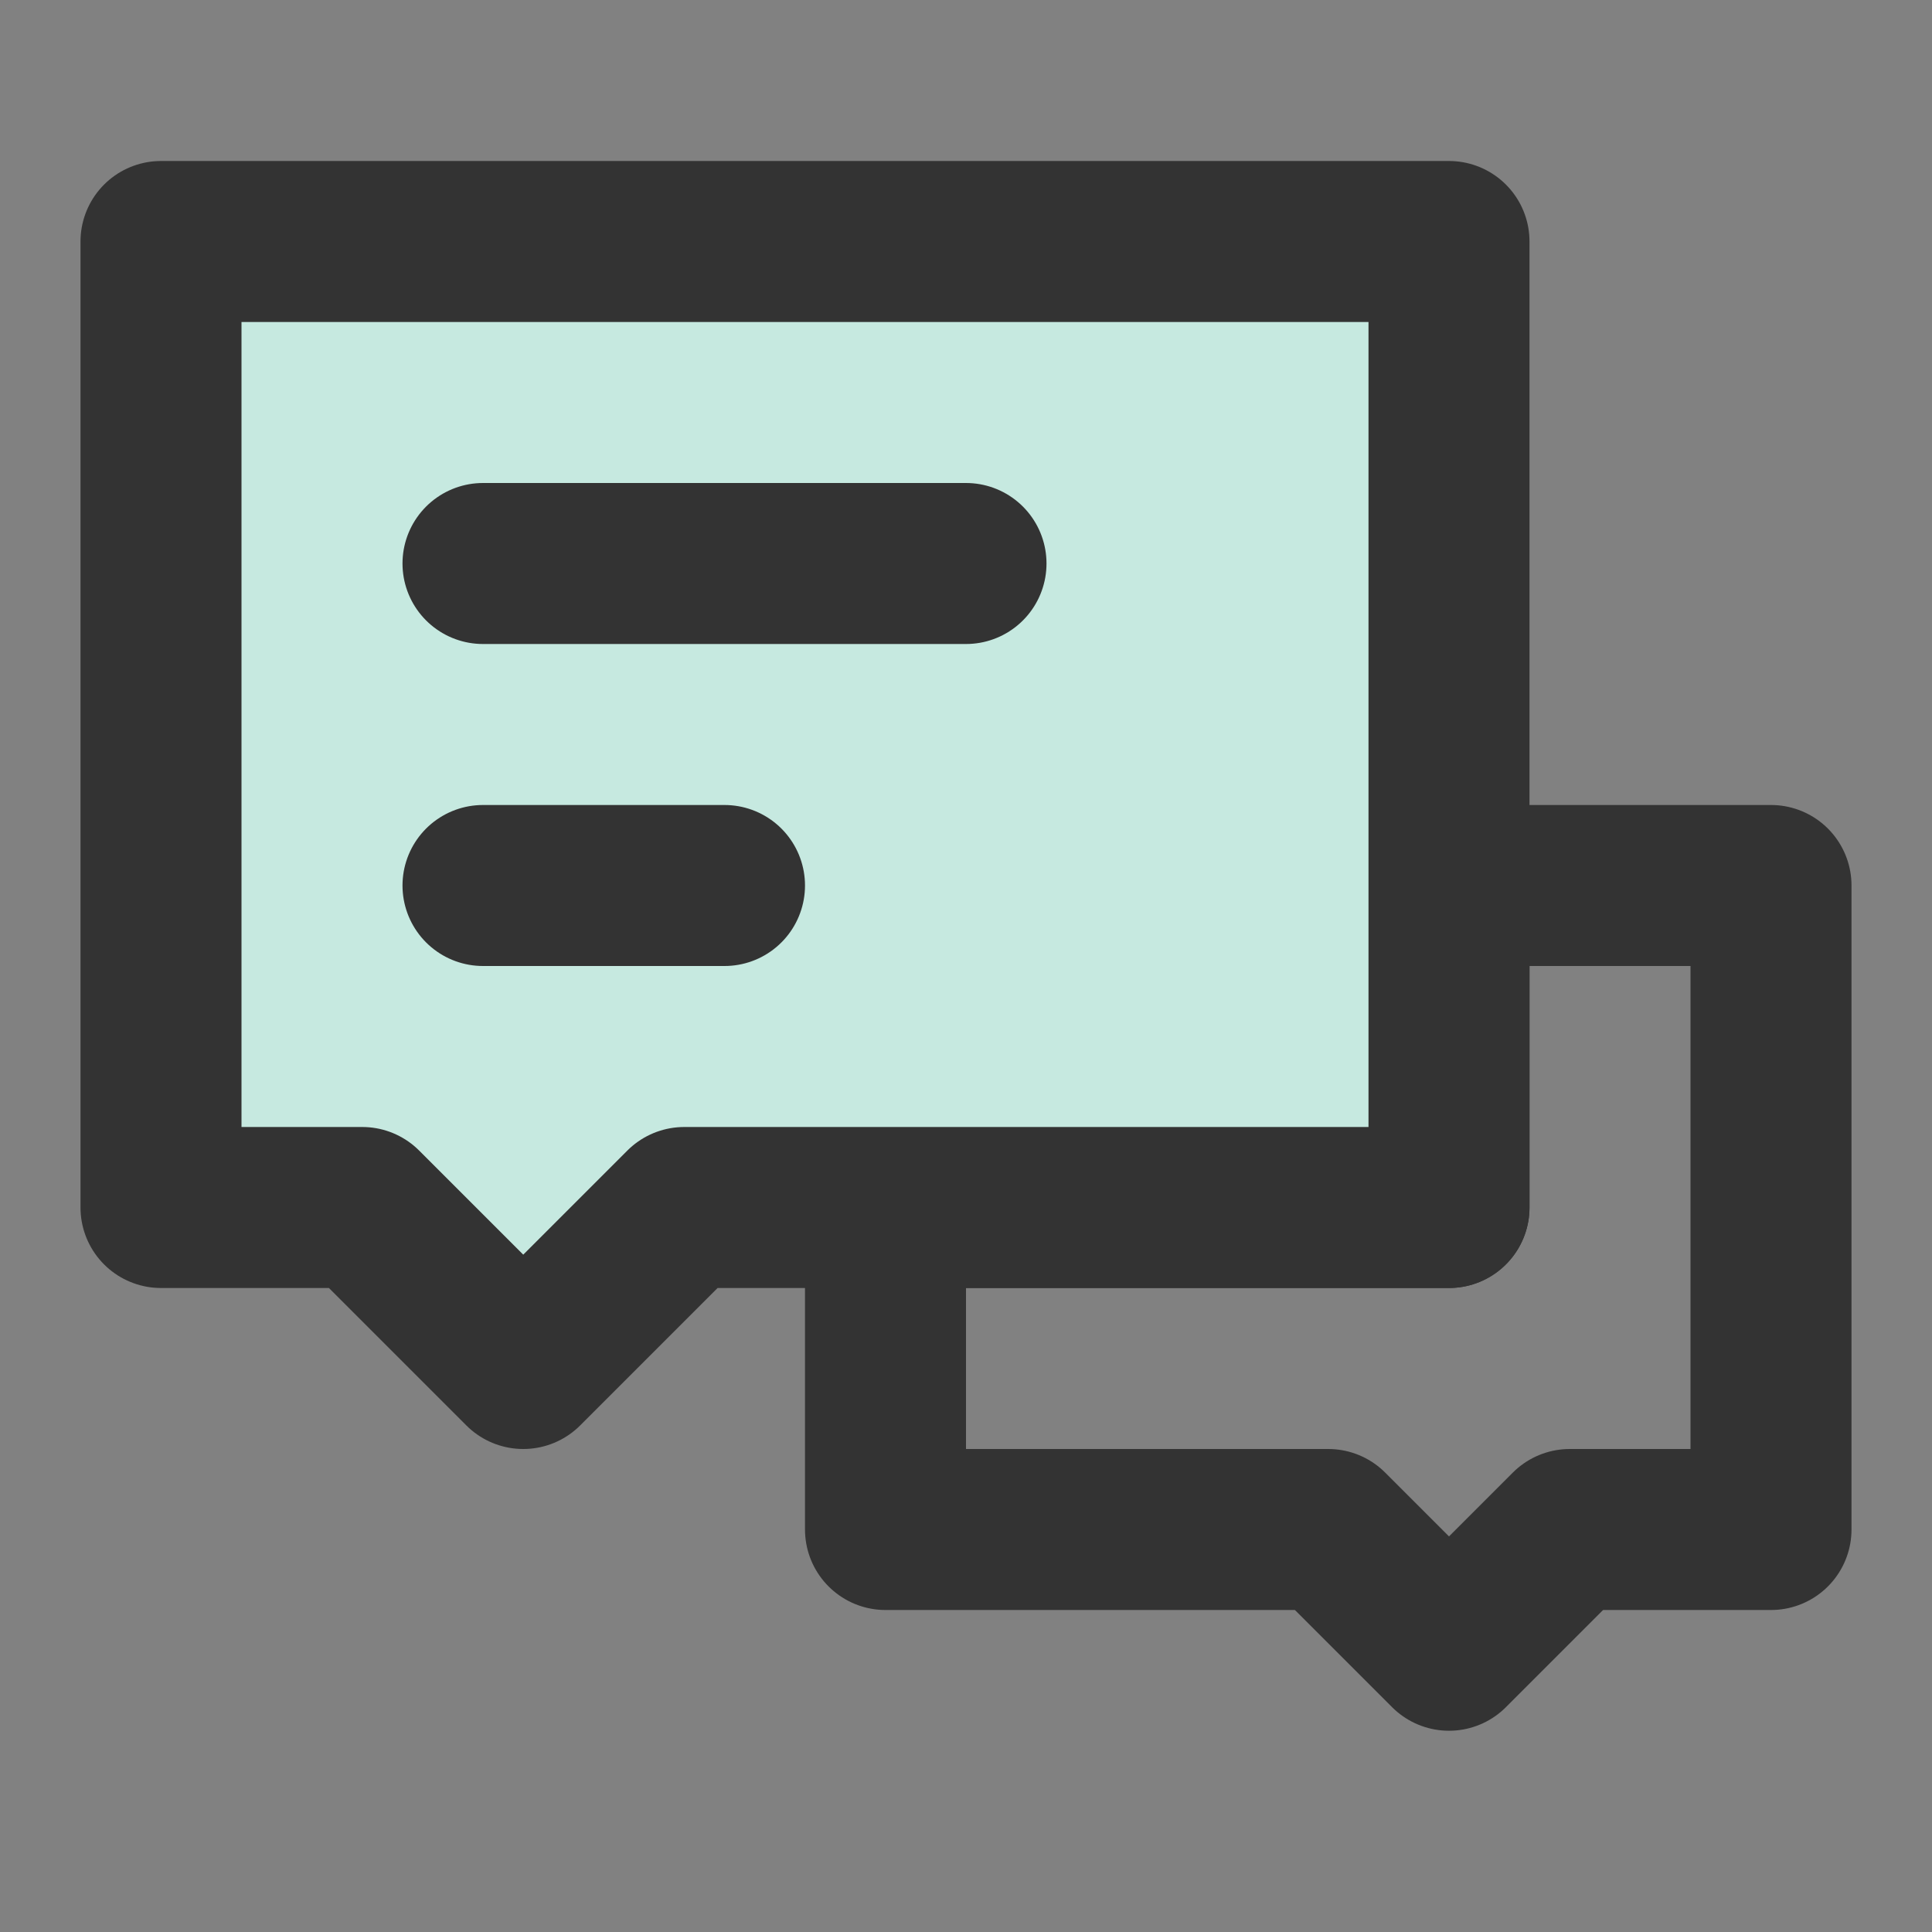
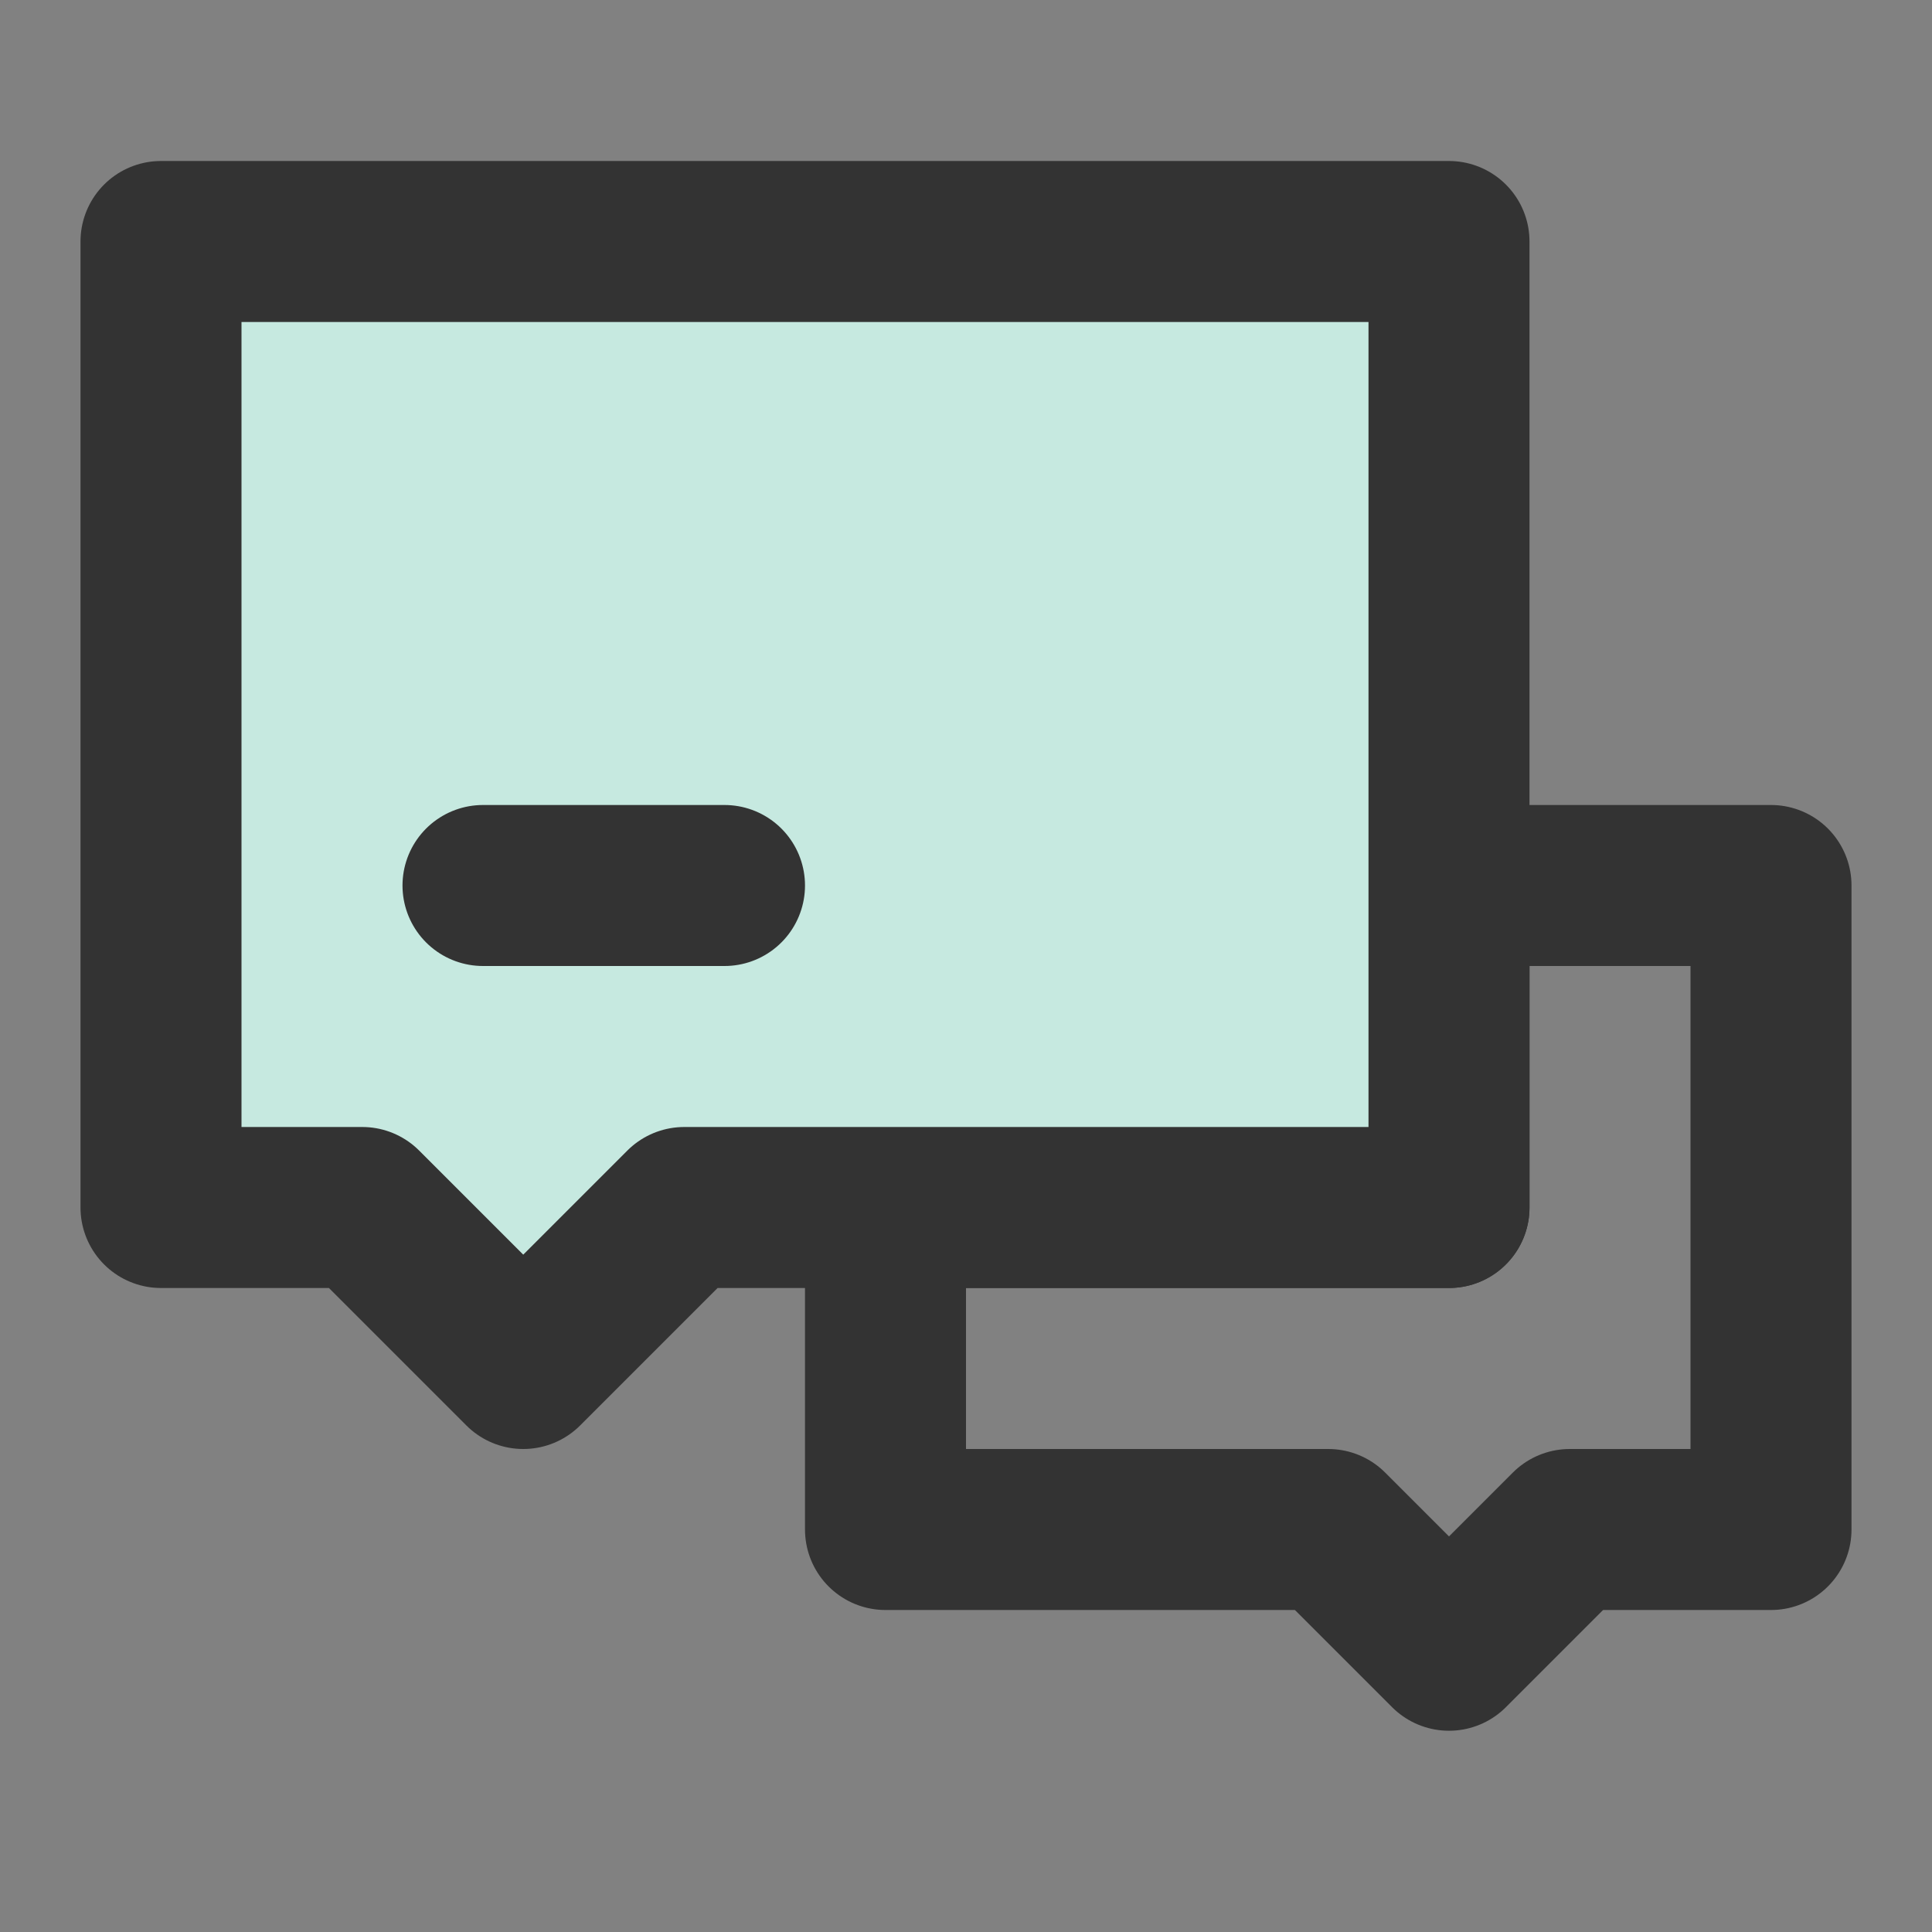
<svg xmlns="http://www.w3.org/2000/svg" width="24" height="24" viewBox="0 0 48 48" fill="none">
  <rect x="0" y="0" width="48" height="48" fill="#808080" stroke="none" />
  <rect width="48" height="48" fill="white" fill-opacity="0.01" />
  <path d="M33 38H22V30H36V22H44V38H39L36 41L33 38Z" stroke="#333" stroke-width="4" stroke-linecap="round" stroke-linejoin="round" />
  <path d="M4 6H36V30H17L13 34L9 30H4V6Z" fill="#c6e9e0" stroke="#333" stroke-width="4" stroke-linecap="round" stroke-linejoin="round" />
  <path d="M12 22H18" stroke="#333" stroke-width="4" stroke-linecap="round" />
-   <path d="M12 14H24" stroke="#333" stroke-width="4" stroke-linecap="round" />
</svg>